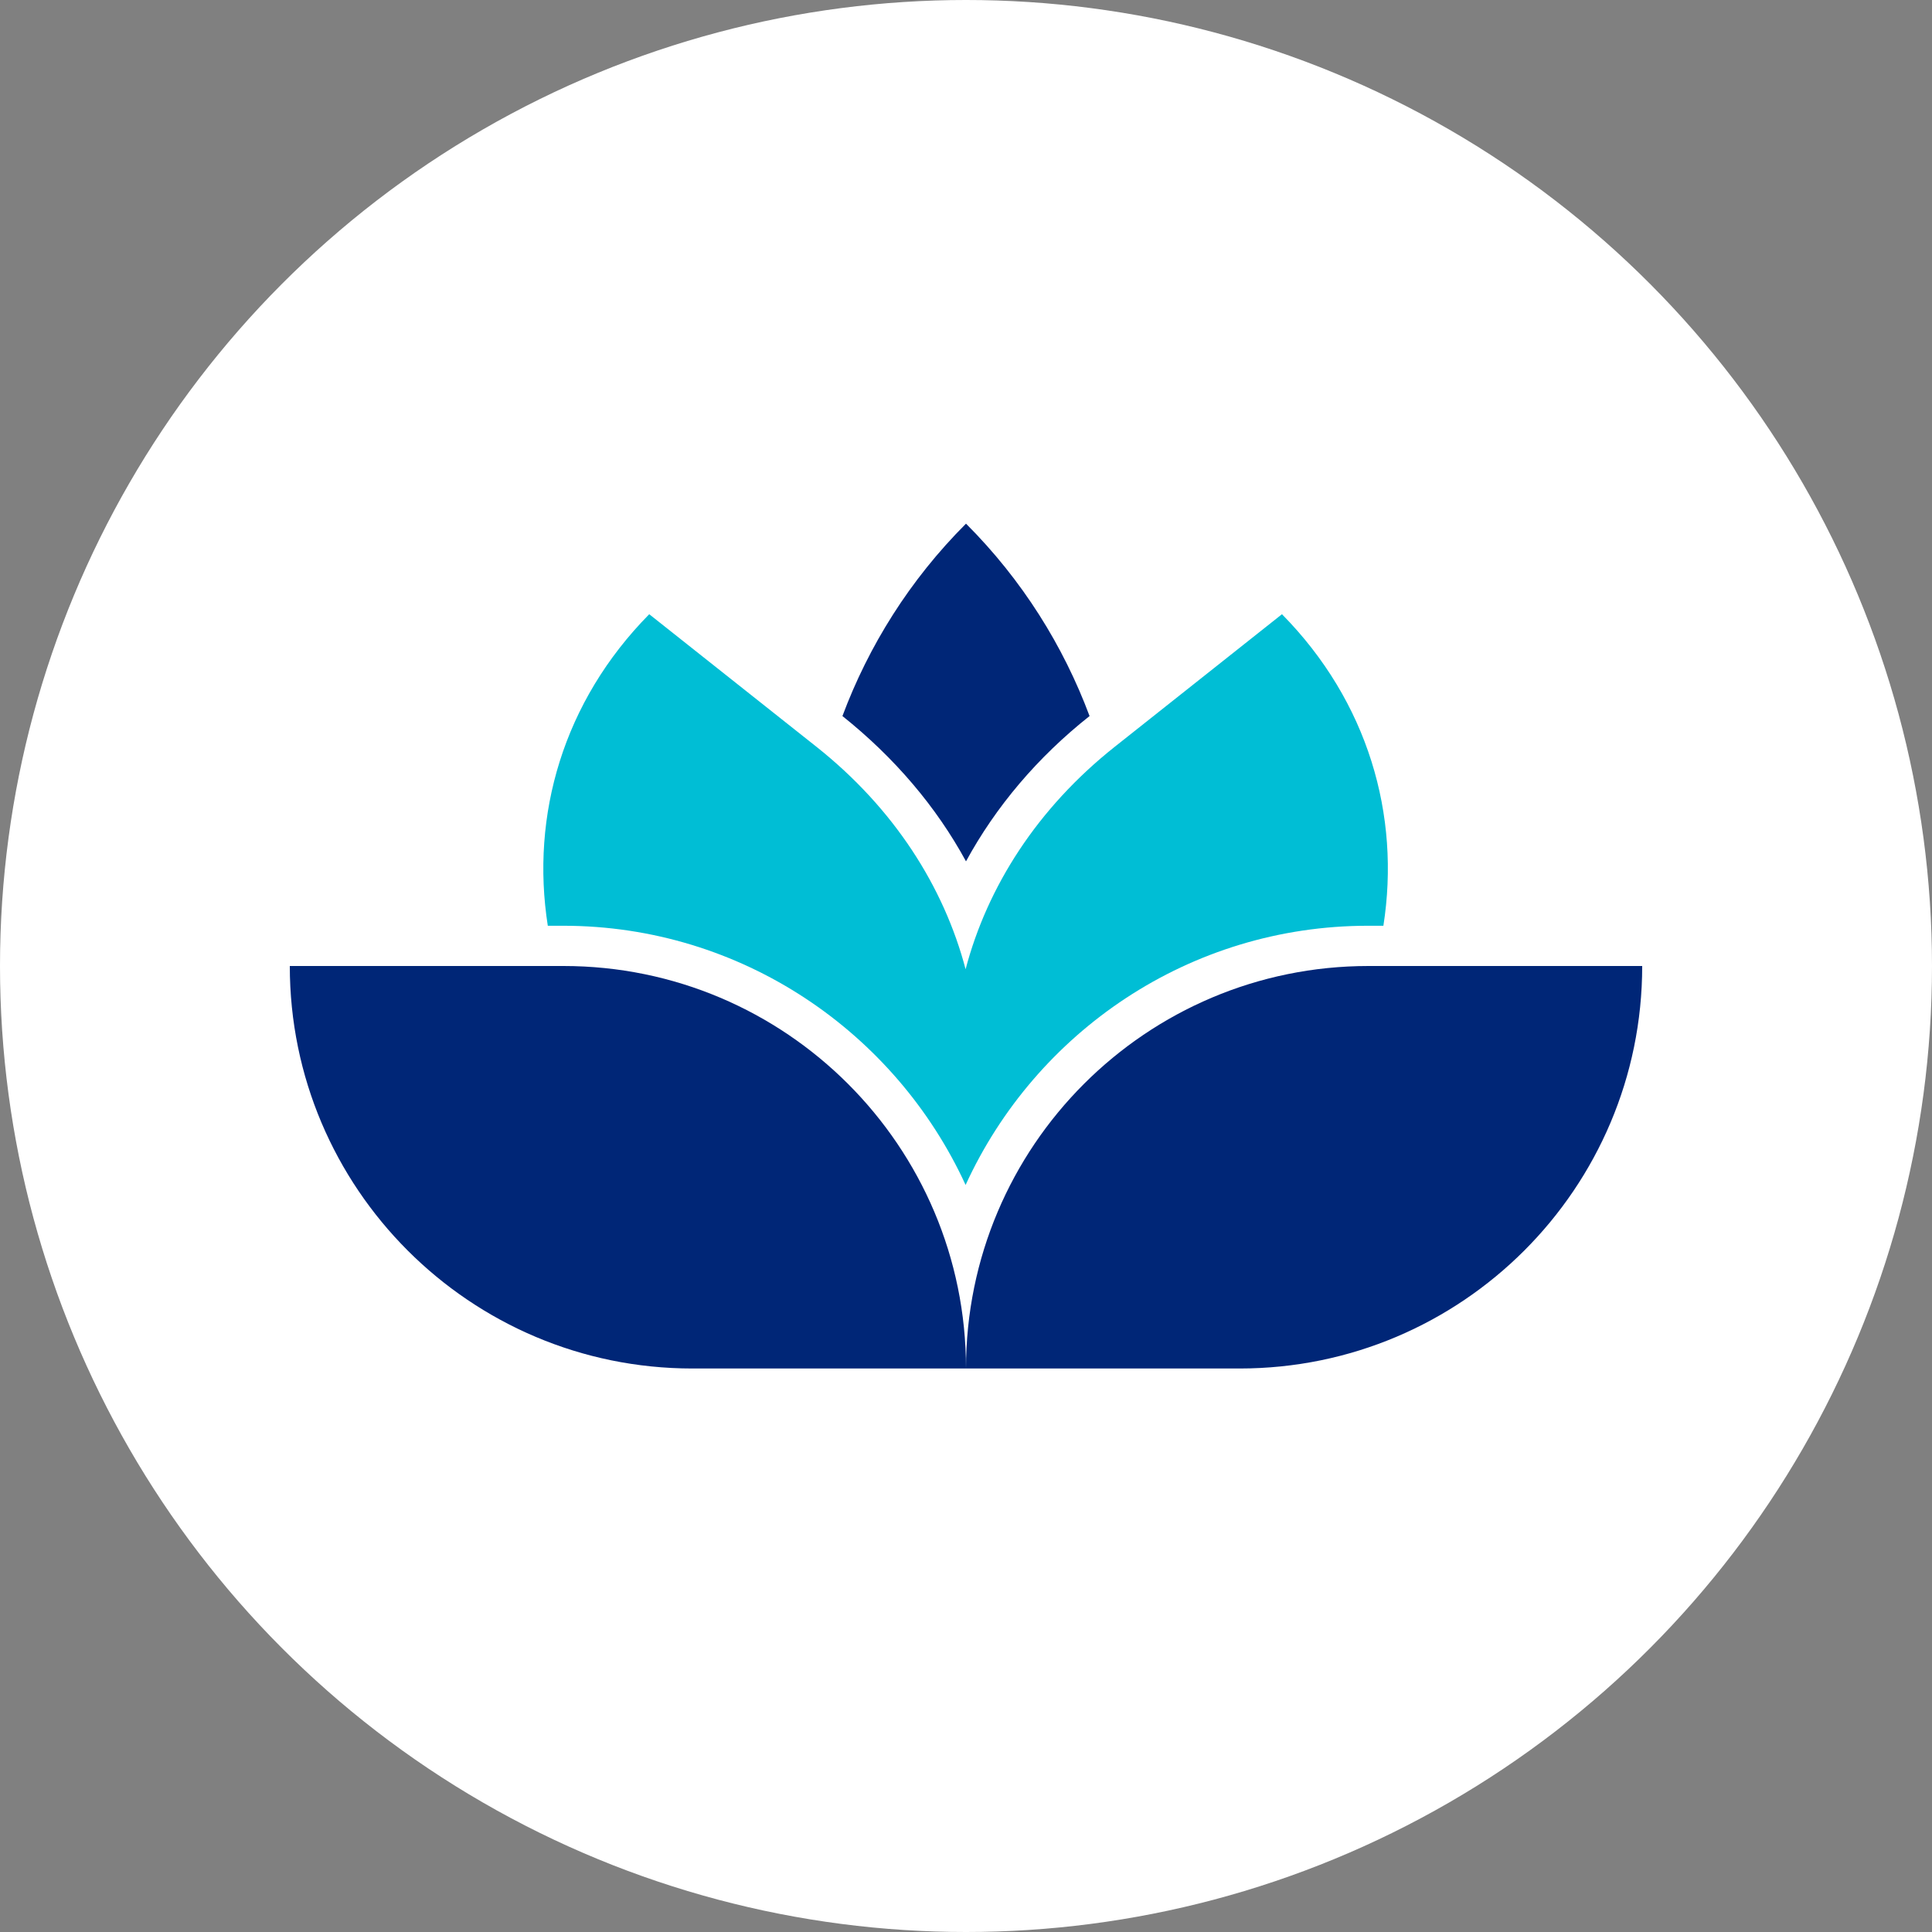
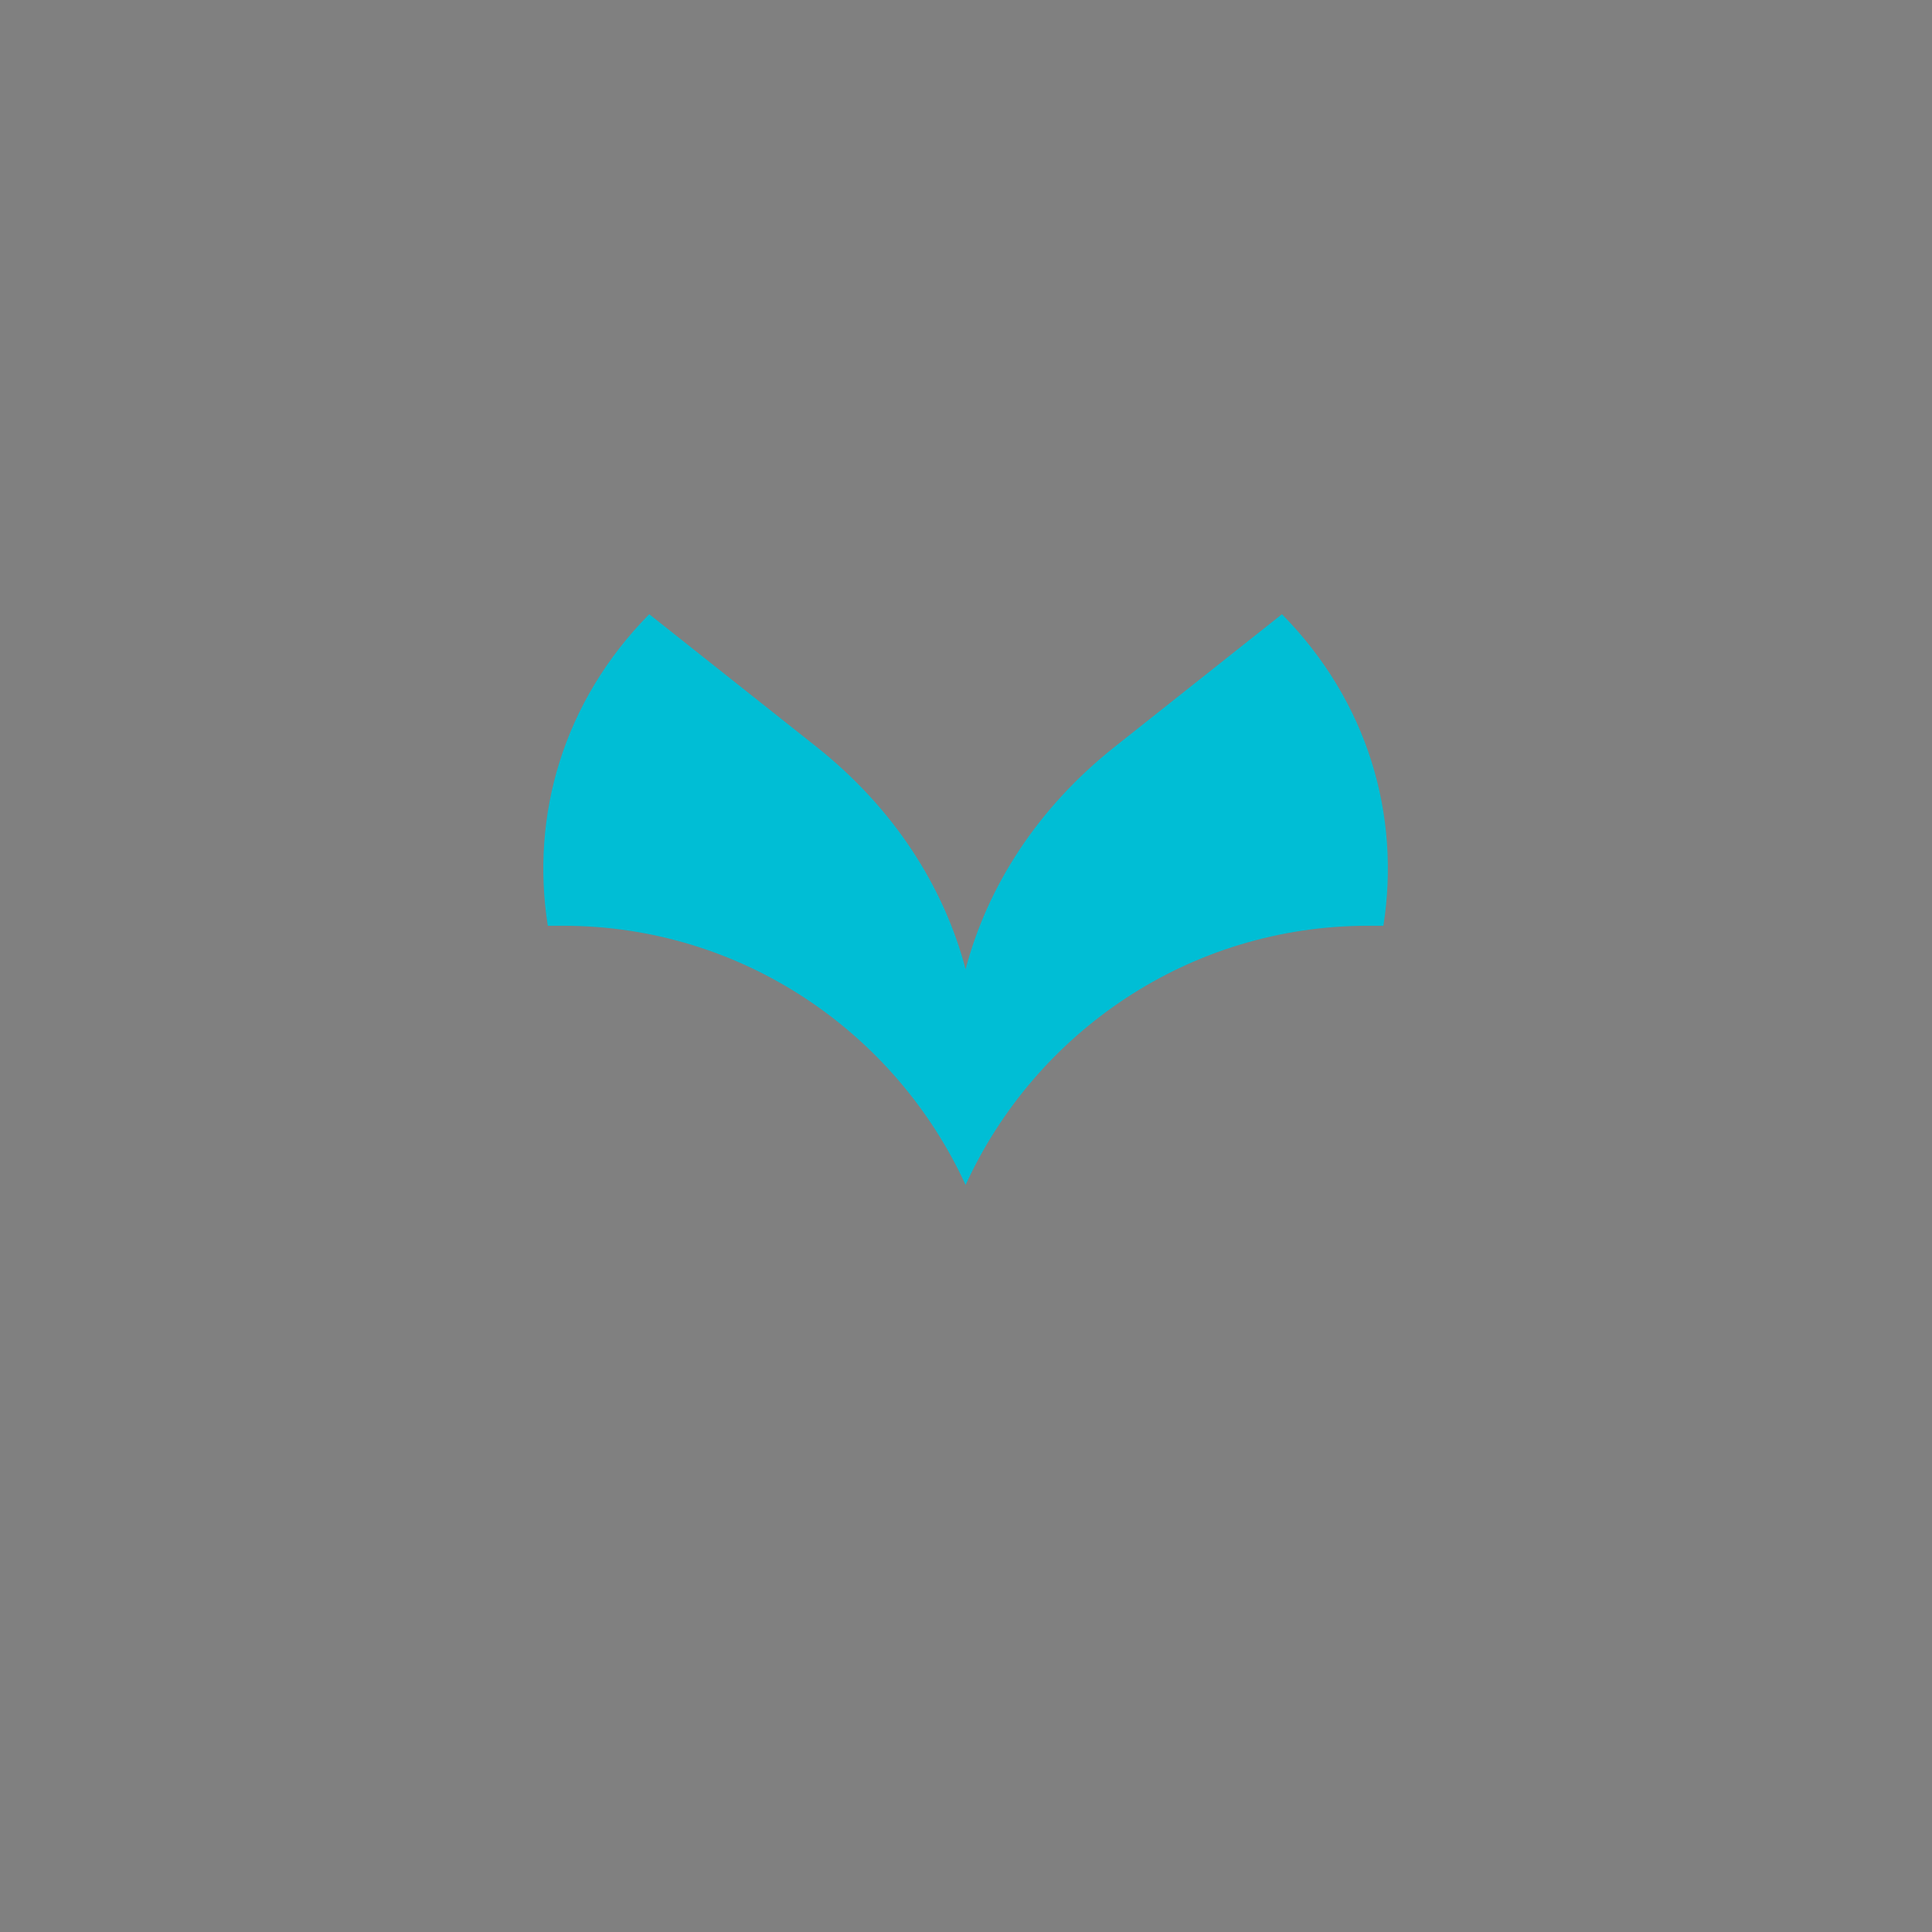
<svg xmlns="http://www.w3.org/2000/svg" id="a" width="48" height="48" viewBox="0 0 48 48">
  <rect x="0" y="0" width="48" height="48" fill="#808080" stroke="none" />
-   <circle cx="24" cy="24" r="24" fill="#fff" />
  <path d="m13.99,23c4.44,0,8.26,2.65,10,6.44,1.74-3.8,5.56-6.44,10-6.44h.38c.43-2.74-.38-5.57-2.52-7.74h0l-4.15,3.29c-1.93,1.53-3.17,3.48-3.71,5.53-.54-2.05-1.78-4-3.71-5.53l-4.15-3.29h0c-2.14,2.17-2.95,5-2.52,7.74h.38Z" fill="#00bed5" />
  <g>
-     <path d="m24,21.4c.74-1.36,1.78-2.59,3.07-3.61-.65-1.74-1.67-3.38-3.07-4.78-1.4,1.4-2.42,3.04-3.07,4.78,1.29,1.03,2.33,2.25,3.07,3.61Z" fill="#002677" />
-     <path d="m14,24h-6.8c0,5.52,4.48,10,10,10h6.8c0-5.52-4.48-10-10-10Z" fill="#002677" />
-     <path d="m34,24c-5.52,0-10,4.48-10,10h6.8c5.52,0,10-4.48,10-10h-6.8Z" fill="#002677" />
-   </g>
+     </g>
</svg>